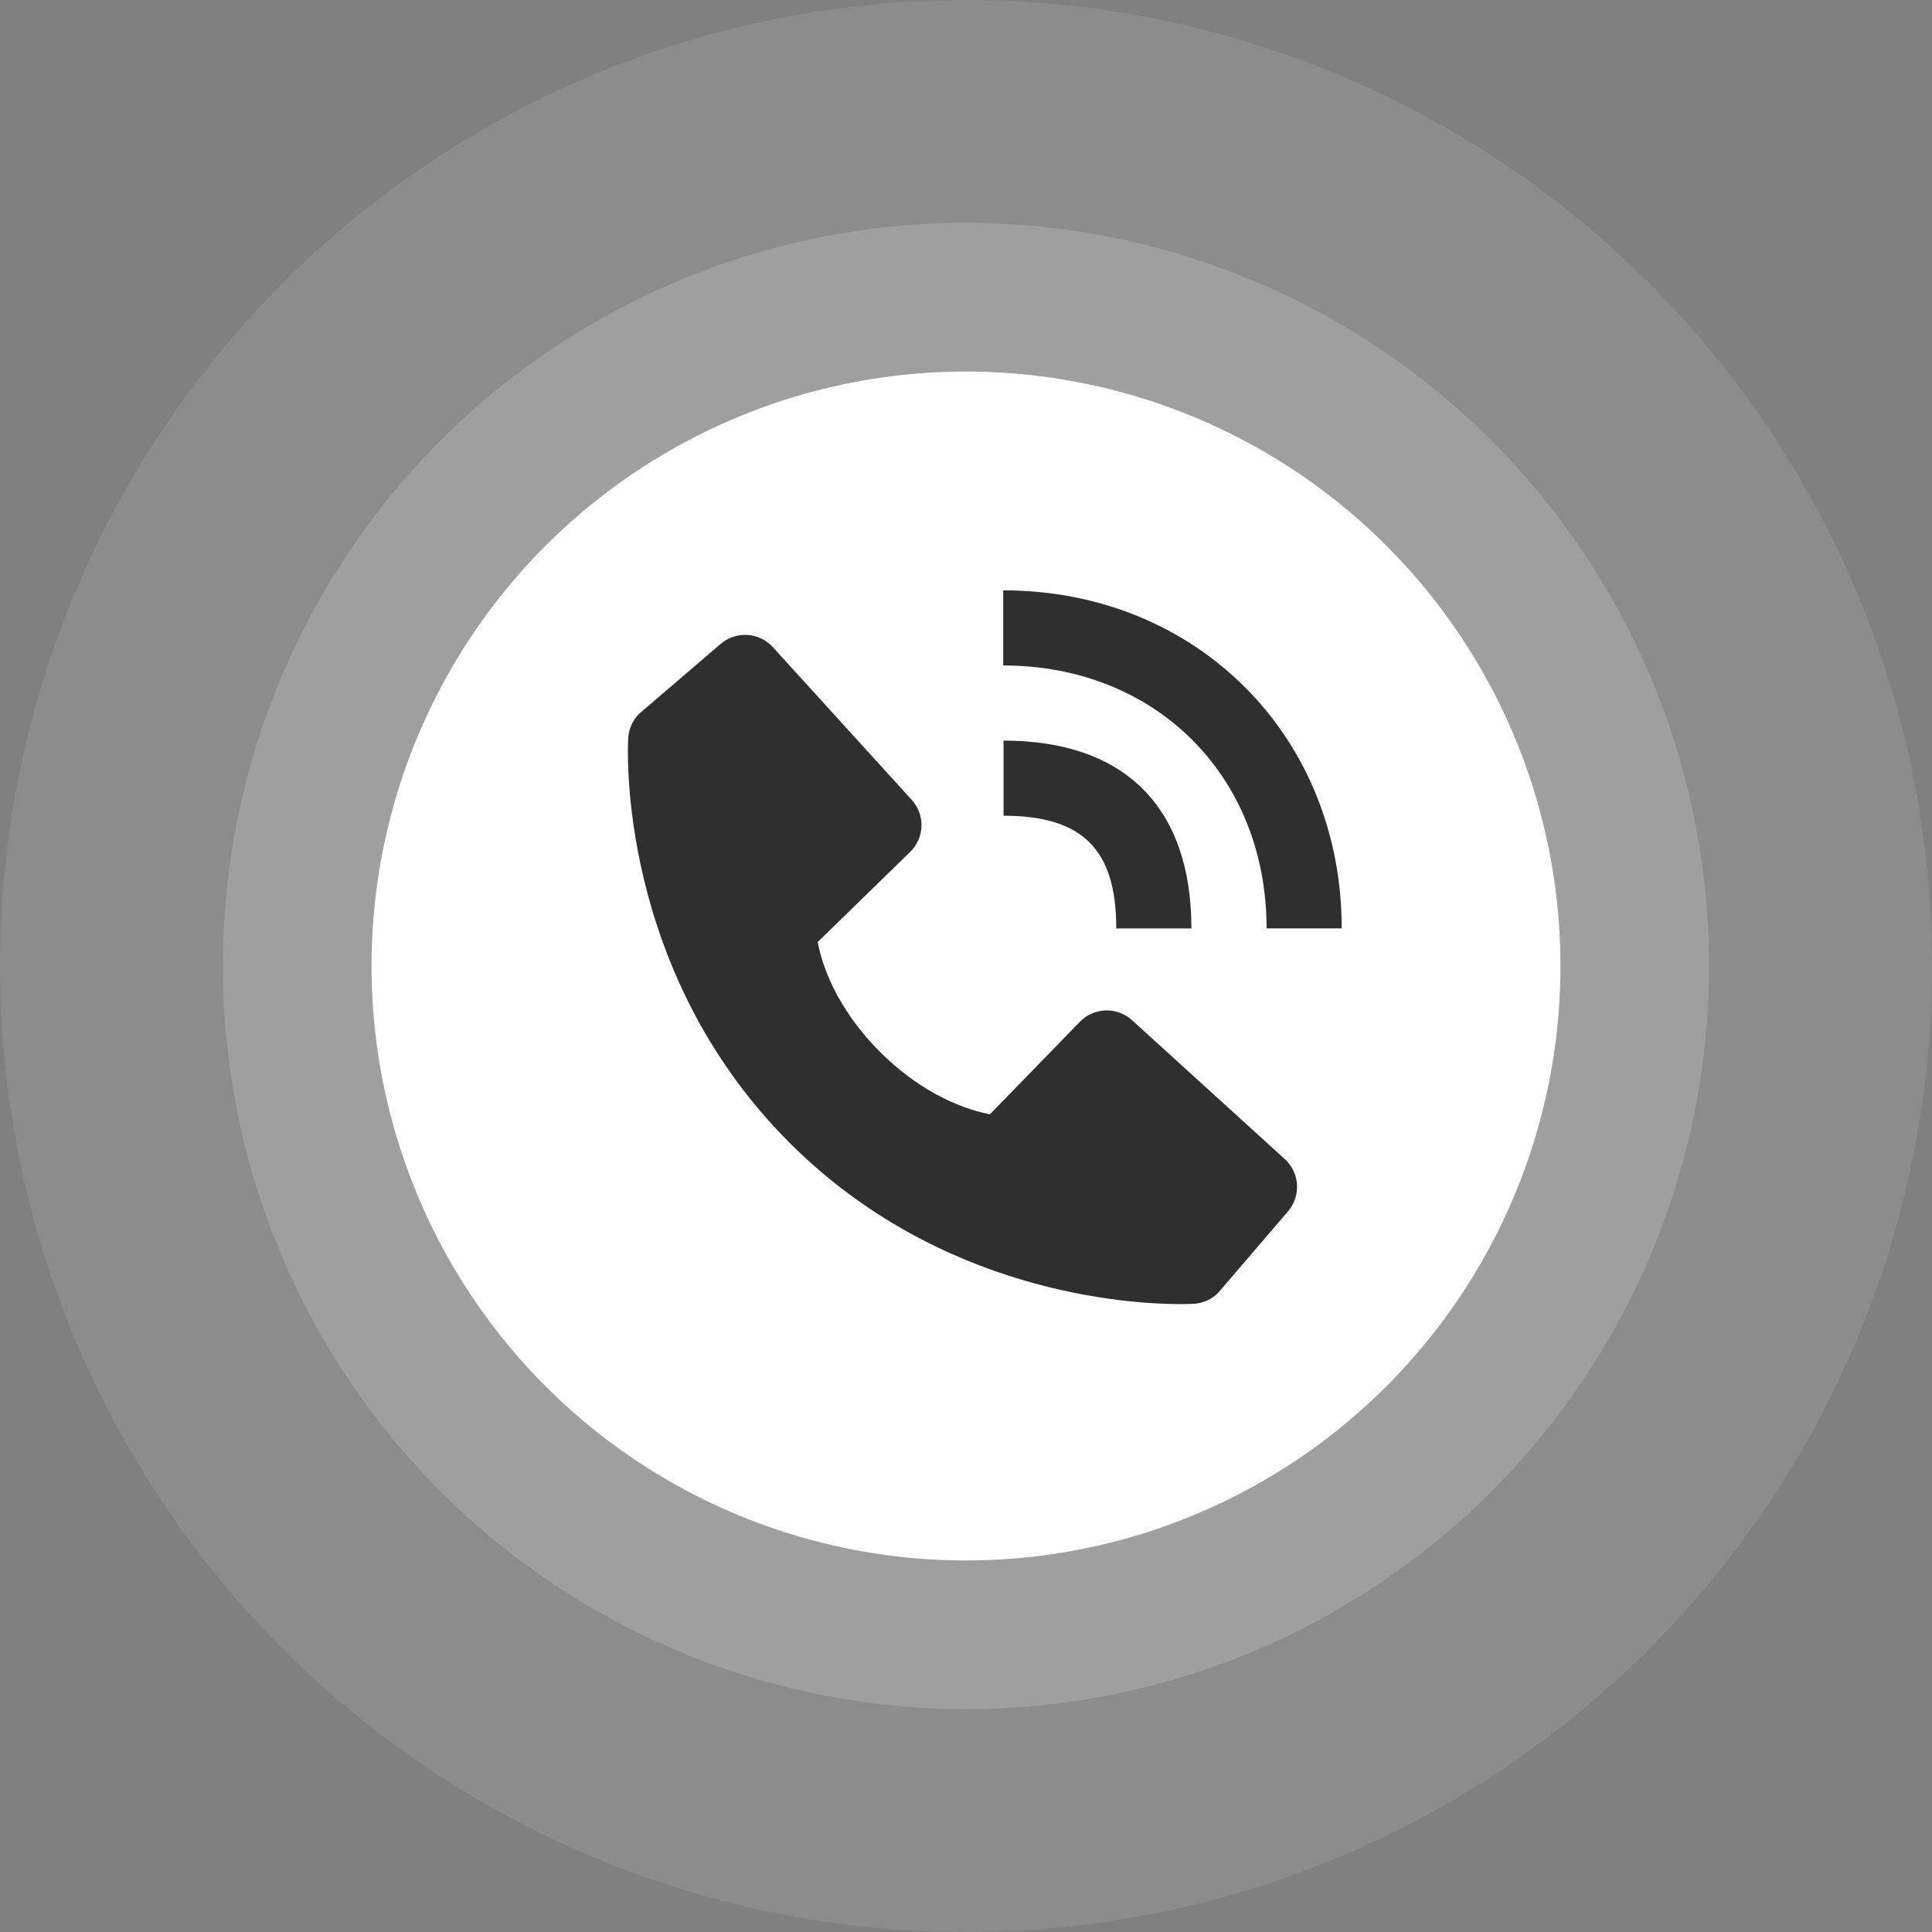
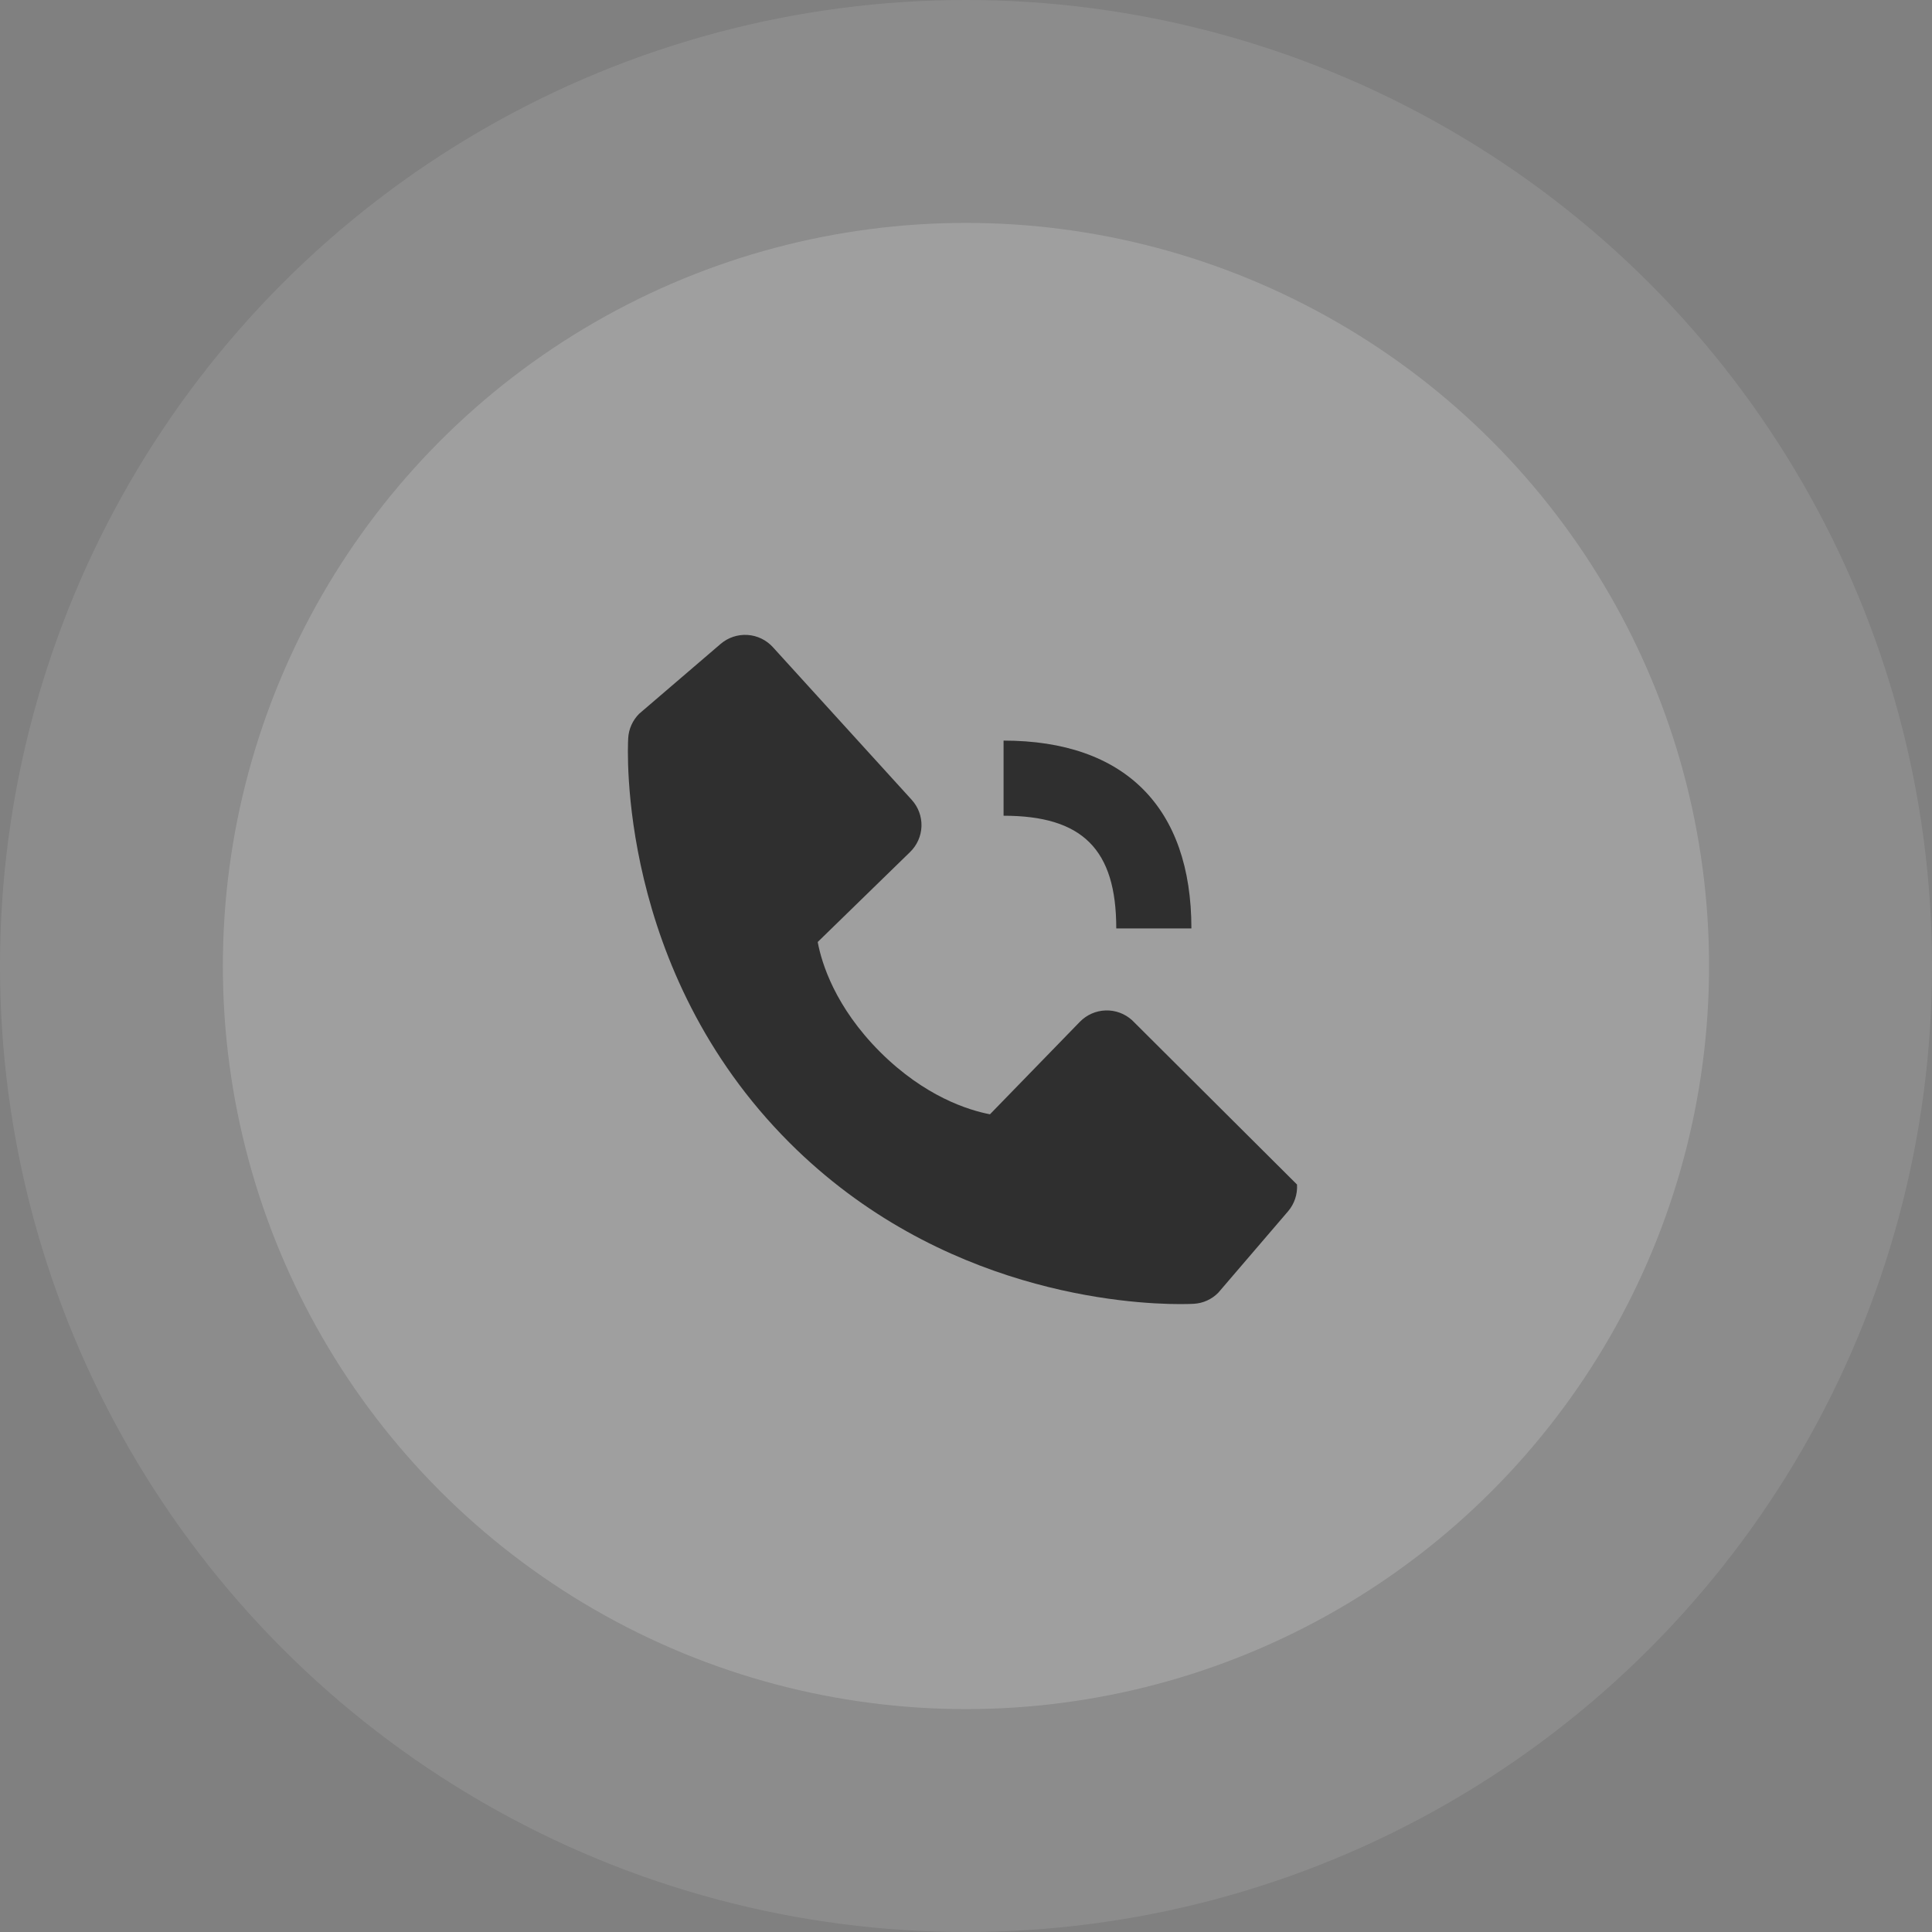
<svg xmlns="http://www.w3.org/2000/svg" width="45" height="45" viewBox="0 0 45 45" fill="none">
  <rect x="0" y="0" width="45" height="45" fill="#808080" stroke="none" />
  <circle cx="22.5" cy="22.5" r="22.5" fill="white" fill-opacity="0.1" />
  <circle cx="22.499" cy="22.5" r="17.308" fill="white" fill-opacity="0.17" />
-   <circle cx="22.5" cy="22.5" r="13.846" fill="white" />
-   <path d="M29.501 21.624H31.251C31.251 17.135 27.862 13.75 23.367 13.75V15.5C26.921 15.5 29.501 18.075 29.501 21.624Z" fill="#2F2F2F" />
-   <path d="M23.375 19C25.215 19 26 19.785 26 21.625H27.75C27.75 18.803 26.197 17.25 23.375 17.25V19ZM26.369 23.763C26.201 23.61 25.98 23.528 25.753 23.535C25.526 23.542 25.311 23.637 25.152 23.8L23.058 25.954C22.555 25.857 21.541 25.541 20.498 24.501C19.455 23.457 19.139 22.441 19.046 21.941L21.197 19.846C21.36 19.688 21.456 19.472 21.463 19.245C21.47 19.018 21.388 18.797 21.235 18.629L18.002 15.074C17.849 14.905 17.636 14.803 17.409 14.789C17.181 14.775 16.958 14.85 16.785 14.998L14.886 16.626C14.735 16.778 14.644 16.98 14.632 17.194C14.619 17.413 14.369 22.595 18.387 26.614C21.892 30.119 26.283 30.375 27.492 30.375C27.669 30.375 27.777 30.37 27.806 30.368C28.02 30.356 28.222 30.265 28.373 30.113L30.001 28.214C30.149 28.041 30.224 27.817 30.21 27.59C30.196 27.363 30.094 27.15 29.925 26.997L26.369 23.763Z" fill="#2F2F2F" />
+   <path d="M23.375 19C25.215 19 26 19.785 26 21.625H27.75C27.75 18.803 26.197 17.25 23.375 17.25V19ZM26.369 23.763C26.201 23.61 25.98 23.528 25.753 23.535C25.526 23.542 25.311 23.637 25.152 23.8L23.058 25.954C22.555 25.857 21.541 25.541 20.498 24.501C19.455 23.457 19.139 22.441 19.046 21.941L21.197 19.846C21.36 19.688 21.456 19.472 21.463 19.245C21.47 19.018 21.388 18.797 21.235 18.629L18.002 15.074C17.849 14.905 17.636 14.803 17.409 14.789C17.181 14.775 16.958 14.85 16.785 14.998L14.886 16.626C14.735 16.778 14.644 16.98 14.632 17.194C14.619 17.413 14.369 22.595 18.387 26.614C21.892 30.119 26.283 30.375 27.492 30.375C27.669 30.375 27.777 30.37 27.806 30.368C28.02 30.356 28.222 30.265 28.373 30.113L30.001 28.214C30.149 28.041 30.224 27.817 30.21 27.59L26.369 23.763Z" fill="#2F2F2F" />
</svg>